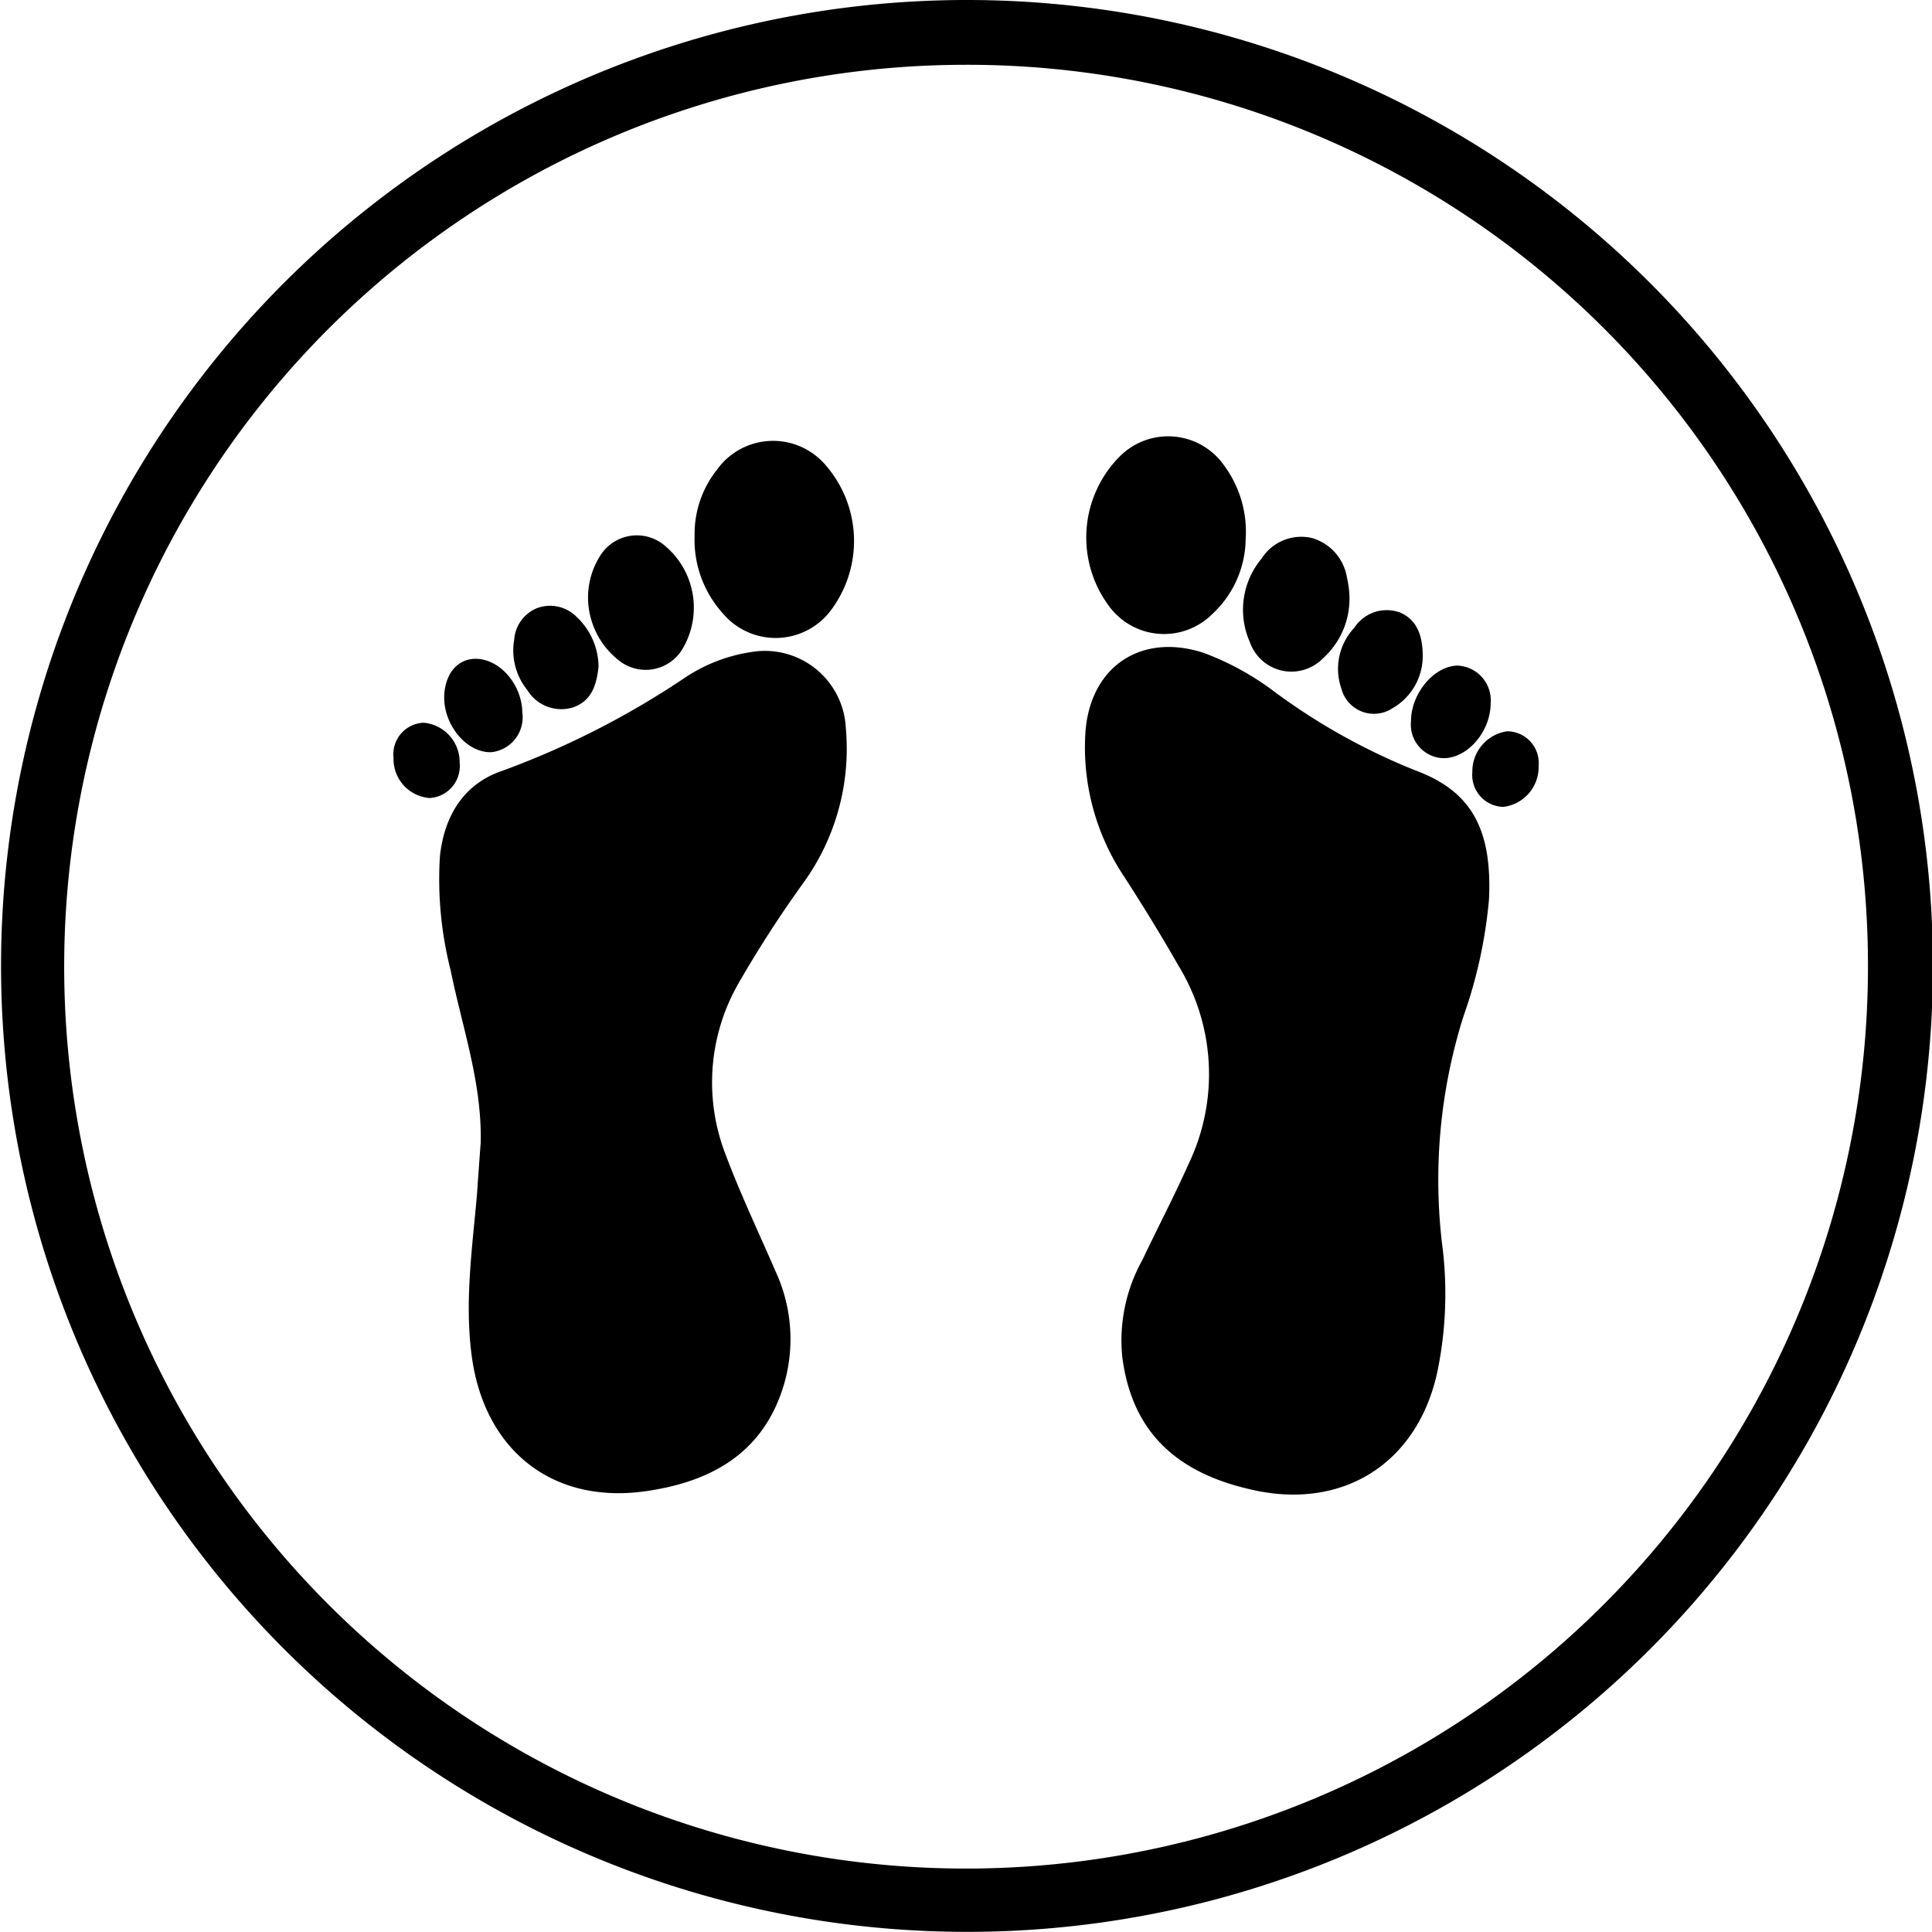
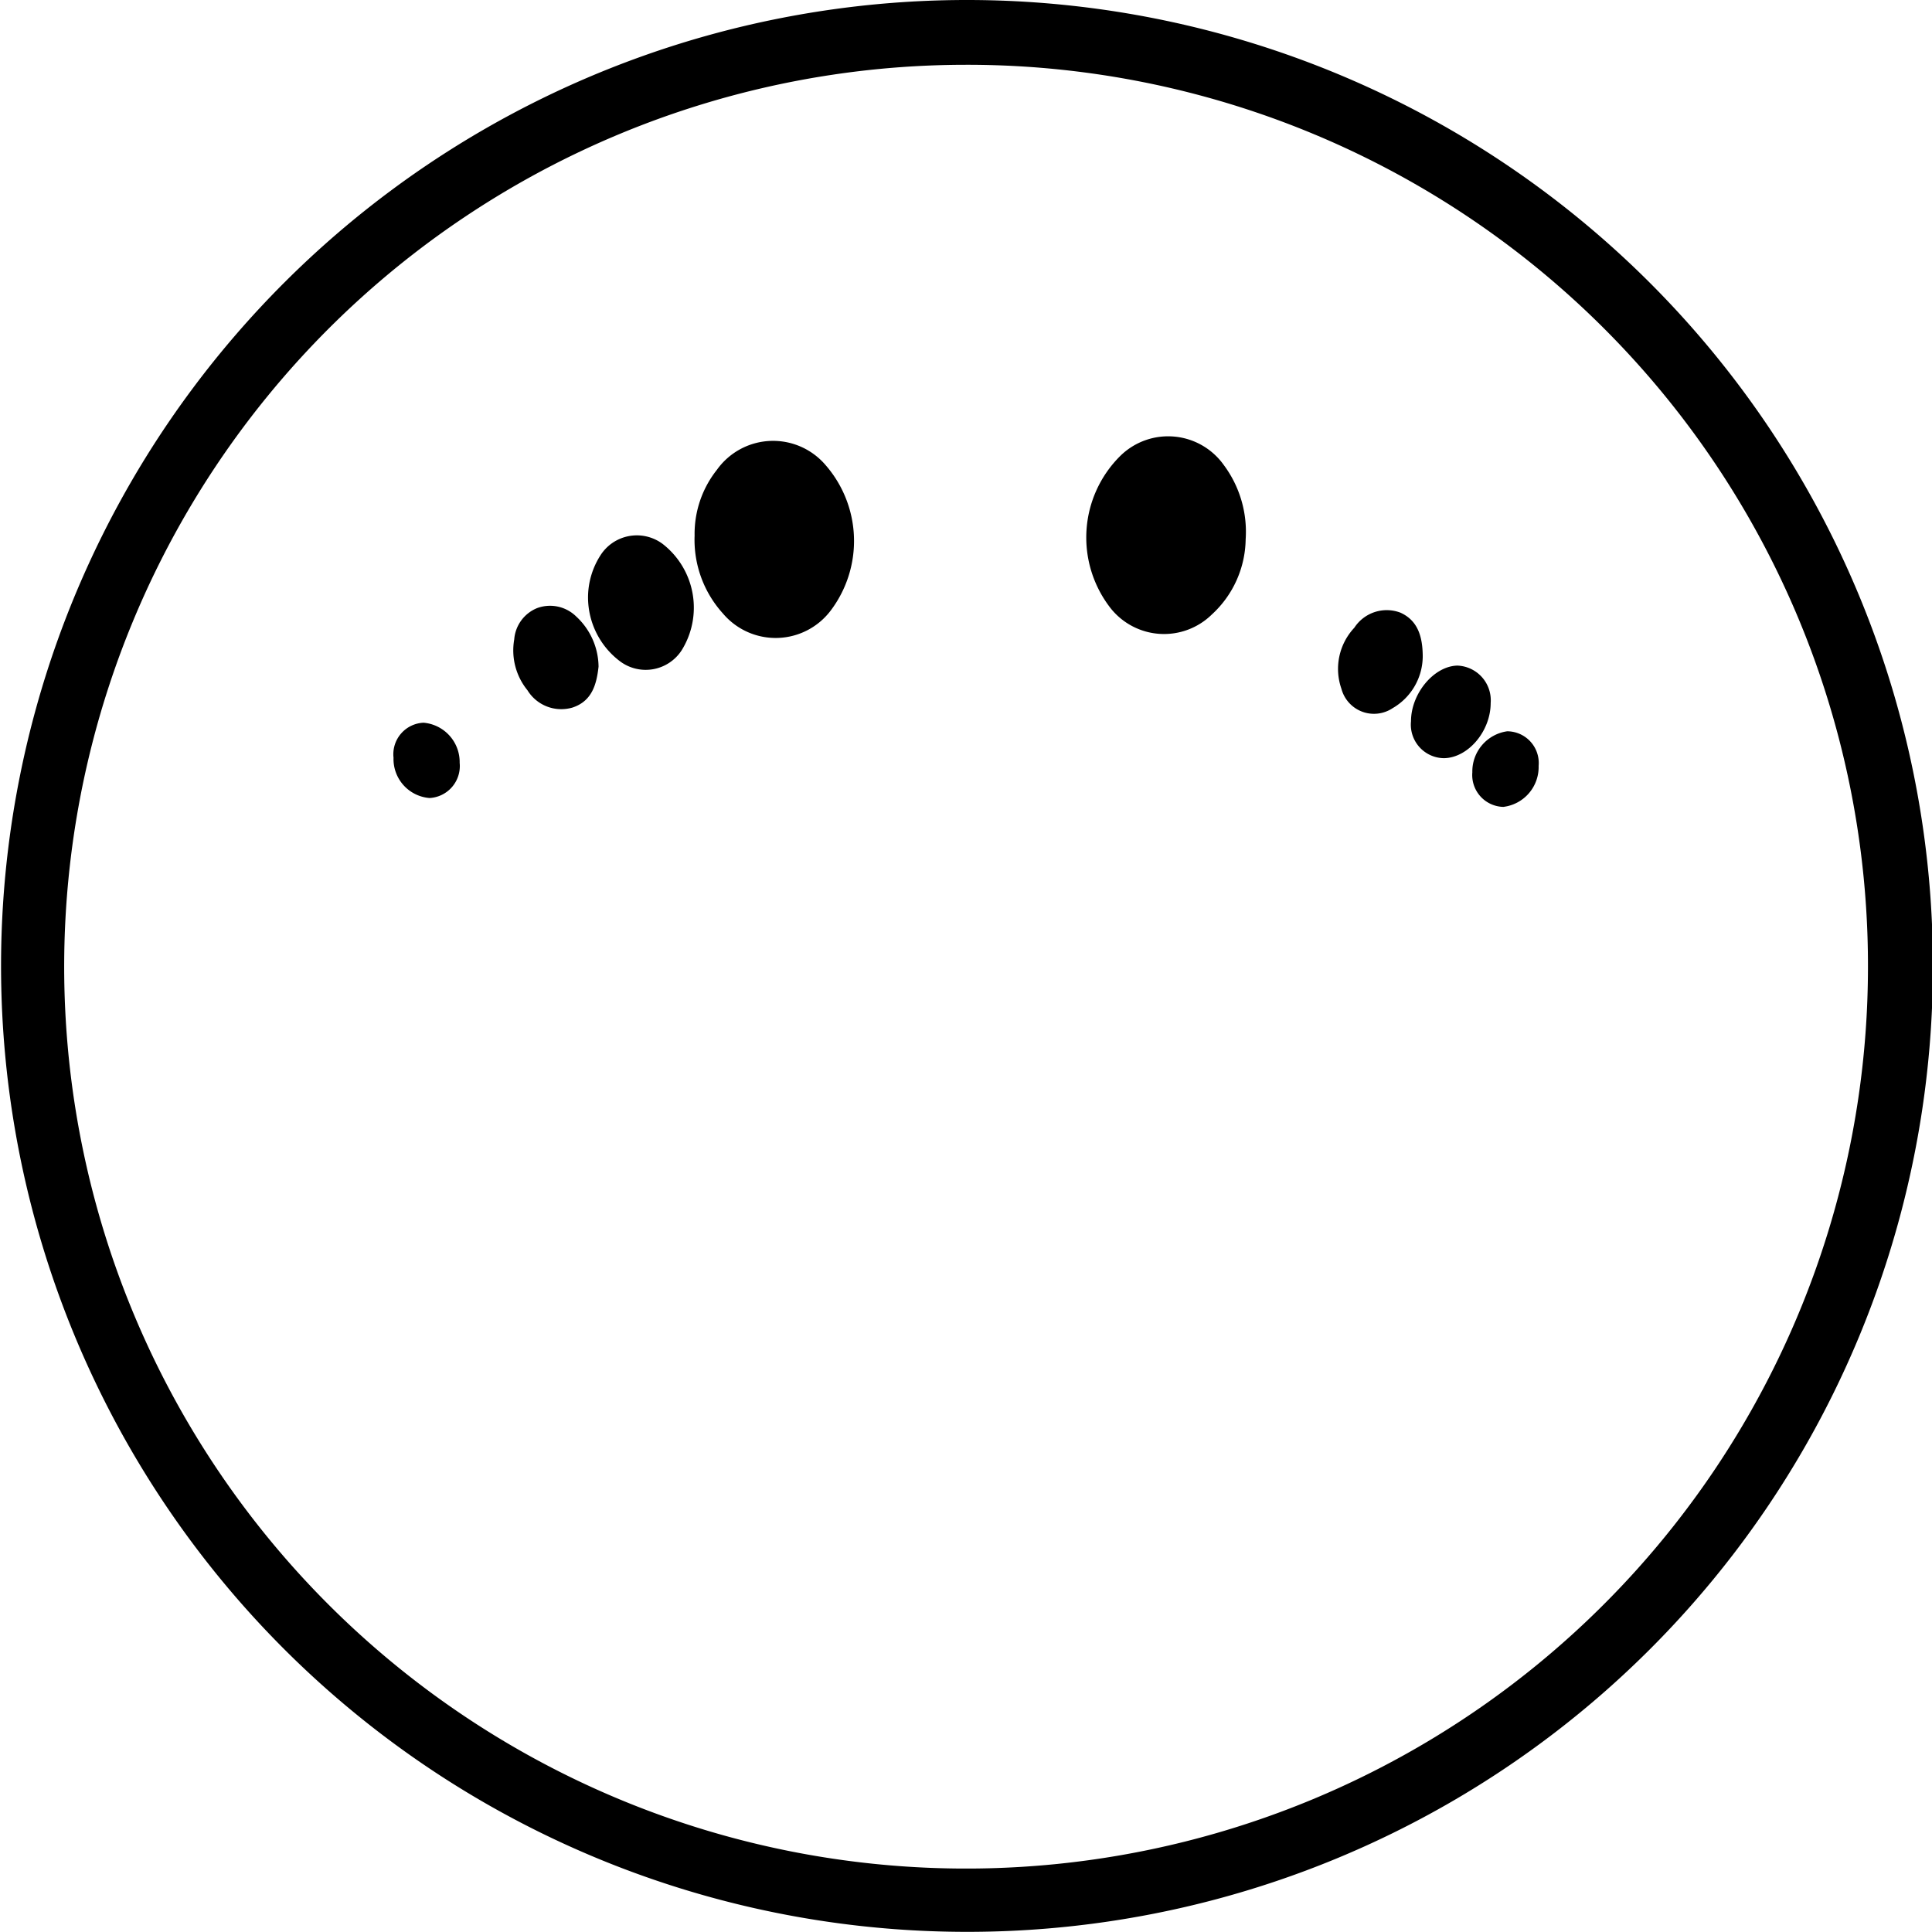
<svg xmlns="http://www.w3.org/2000/svg" id="ABS" viewBox="0 0 128.53 128.53">
  <path d="M64,128.26a64.26,64.26,0,1,1,64.32-64.17A64.23,64.23,0,0,1,64,128.26ZM64,4.05a60,60,0,1,0,60,60A59.92,59.92,0,0,0,64,4.05Z" transform="translate(0.27 0.26)" />
-   <path d="M98.79,59.54a31.58,31.58,0,0,1-1.69,7.78,36.16,36.16,0,0,0-1.38,15.6,25.61,25.61,0,0,1-.35,8c-1.29,6.17-6.33,9.36-12.47,7.9C77.77,97.65,75,94.79,74.39,90a11,11,0,0,1,1.34-6.44c1-2.11,2.1-4.21,3.06-6.36A13.82,13.82,0,0,0,78.14,64c-1.14-2-2.37-4-3.61-5.92a15.48,15.48,0,0,1-2.59-9.62c.31-4.37,3.69-6.64,7.86-5.29a18.55,18.55,0,0,1,4.81,2.66A41.9,41.9,0,0,0,93.91,51C97.59,52.37,99,54.86,98.79,59.54Z" transform="translate(0.27 0.26)" />
-   <path d="M31.71,75.77c.09-4-1.23-7.68-2-11.48A24.51,24.51,0,0,1,29,56.66c.31-2.72,1.63-4.81,4.2-5.66a56.68,56.68,0,0,0,12-6.11,10.82,10.82,0,0,1,4.5-1.77A5.39,5.39,0,0,1,56,48.19,15.22,15.22,0,0,1,53.1,58.58a76.78,76.78,0,0,0-4.24,6.58A13.23,13.23,0,0,0,48,76.54c1,2.67,2.21,5.2,3.33,7.79a10.73,10.73,0,0,1,.48,7.76c-1.42,4.42-4.88,6.24-9.09,6.85-6.27.91-10.82-2.77-11.62-9.09-.46-3.57.05-7.09.36-10.62C31.54,78.08,31.62,76.92,31.71,75.77Z" transform="translate(0.27 0.26)" />
  <path d="M82.6,35.62a6.91,6.91,0,0,1-2.25,5,4.54,4.54,0,0,1-6.72-.4,7.64,7.64,0,0,1,.63-10.15,4.54,4.54,0,0,1,6.88.6A7.44,7.44,0,0,1,82.6,35.62Z" transform="translate(0.27 0.26)" />
  <path d="M45.94,35.37A6.85,6.85,0,0,1,47.42,31a4.59,4.59,0,0,1,7.25-.3A7.68,7.68,0,0,1,55,40.35a4.59,4.59,0,0,1-7.17.21A7.3,7.3,0,0,1,45.94,35.37Z" transform="translate(0.27 0.26)" />
  <path d="M38.85,39.52a5.2,5.2,0,0,1,.81-2.81,2.87,2.87,0,0,1,4.16-.78A5.37,5.37,0,0,1,45.08,43a2.85,2.85,0,0,1-4.16.69A5.33,5.33,0,0,1,38.85,39.52Z" transform="translate(0.27 0.26)" />
-   <path d="M89.5,39.29a5.34,5.34,0,0,1-1.77,4.26,2.93,2.93,0,0,1-4.85-1.09,5.31,5.31,0,0,1,.78-5.56A3.13,3.13,0,0,1,87,35.53a3.28,3.28,0,0,1,2.34,2.64A6.79,6.79,0,0,1,89.5,39.29Z" transform="translate(0.27 0.26)" />
  <path d="M39.55,44.09c-.13,1.17-.43,2.29-1.73,2.72a2.64,2.64,0,0,1-3-1.15,4.2,4.2,0,0,1-.88-3.38,2.45,2.45,0,0,1,1.51-2.08,2.48,2.48,0,0,1,2.62.56A4.6,4.6,0,0,1,39.55,44.09Z" transform="translate(0.27 0.26)" />
  <path d="M94.38,43.38a4,4,0,0,1-2,3.47,2.24,2.24,0,0,1-3.41-1.29,4,4,0,0,1,.86-4.06,2.57,2.57,0,0,1,3.07-1C94,41,94.37,42,94.38,43.38Z" transform="translate(0.27 0.26)" />
  <path d="M93.6,47.72c0-1.83,1.51-3.66,3.08-3.7a2.31,2.31,0,0,1,2.22,2.49c0,1.86-1.48,3.63-3.09,3.67A2.23,2.23,0,0,1,93.6,47.72Z" transform="translate(0.27 0.26)" />
-   <path d="M34.48,47.15a2.33,2.33,0,0,1-2.06,2.63c-1.58.06-3.11-1.69-3.14-3.59,0-1.51.8-2.57,2-2.62C32.93,43.51,34.45,45.24,34.48,47.15Z" transform="translate(0.27 0.26)" />
  <path d="M102.09,50.69a2.67,2.67,0,0,1-2.35,2.73,2.12,2.12,0,0,1-2.06-2.3A2.7,2.7,0,0,1,100,48.39,2.11,2.11,0,0,1,102.09,50.69Z" transform="translate(0.27 0.26)" />
  <path d="M25.91,50.15a2.1,2.1,0,0,1,2-2.33,2.63,2.63,0,0,1,2.4,2.67,2.13,2.13,0,0,1-2,2.34A2.6,2.6,0,0,1,25.91,50.15Z" transform="translate(0.27 0.26)" />
</svg>